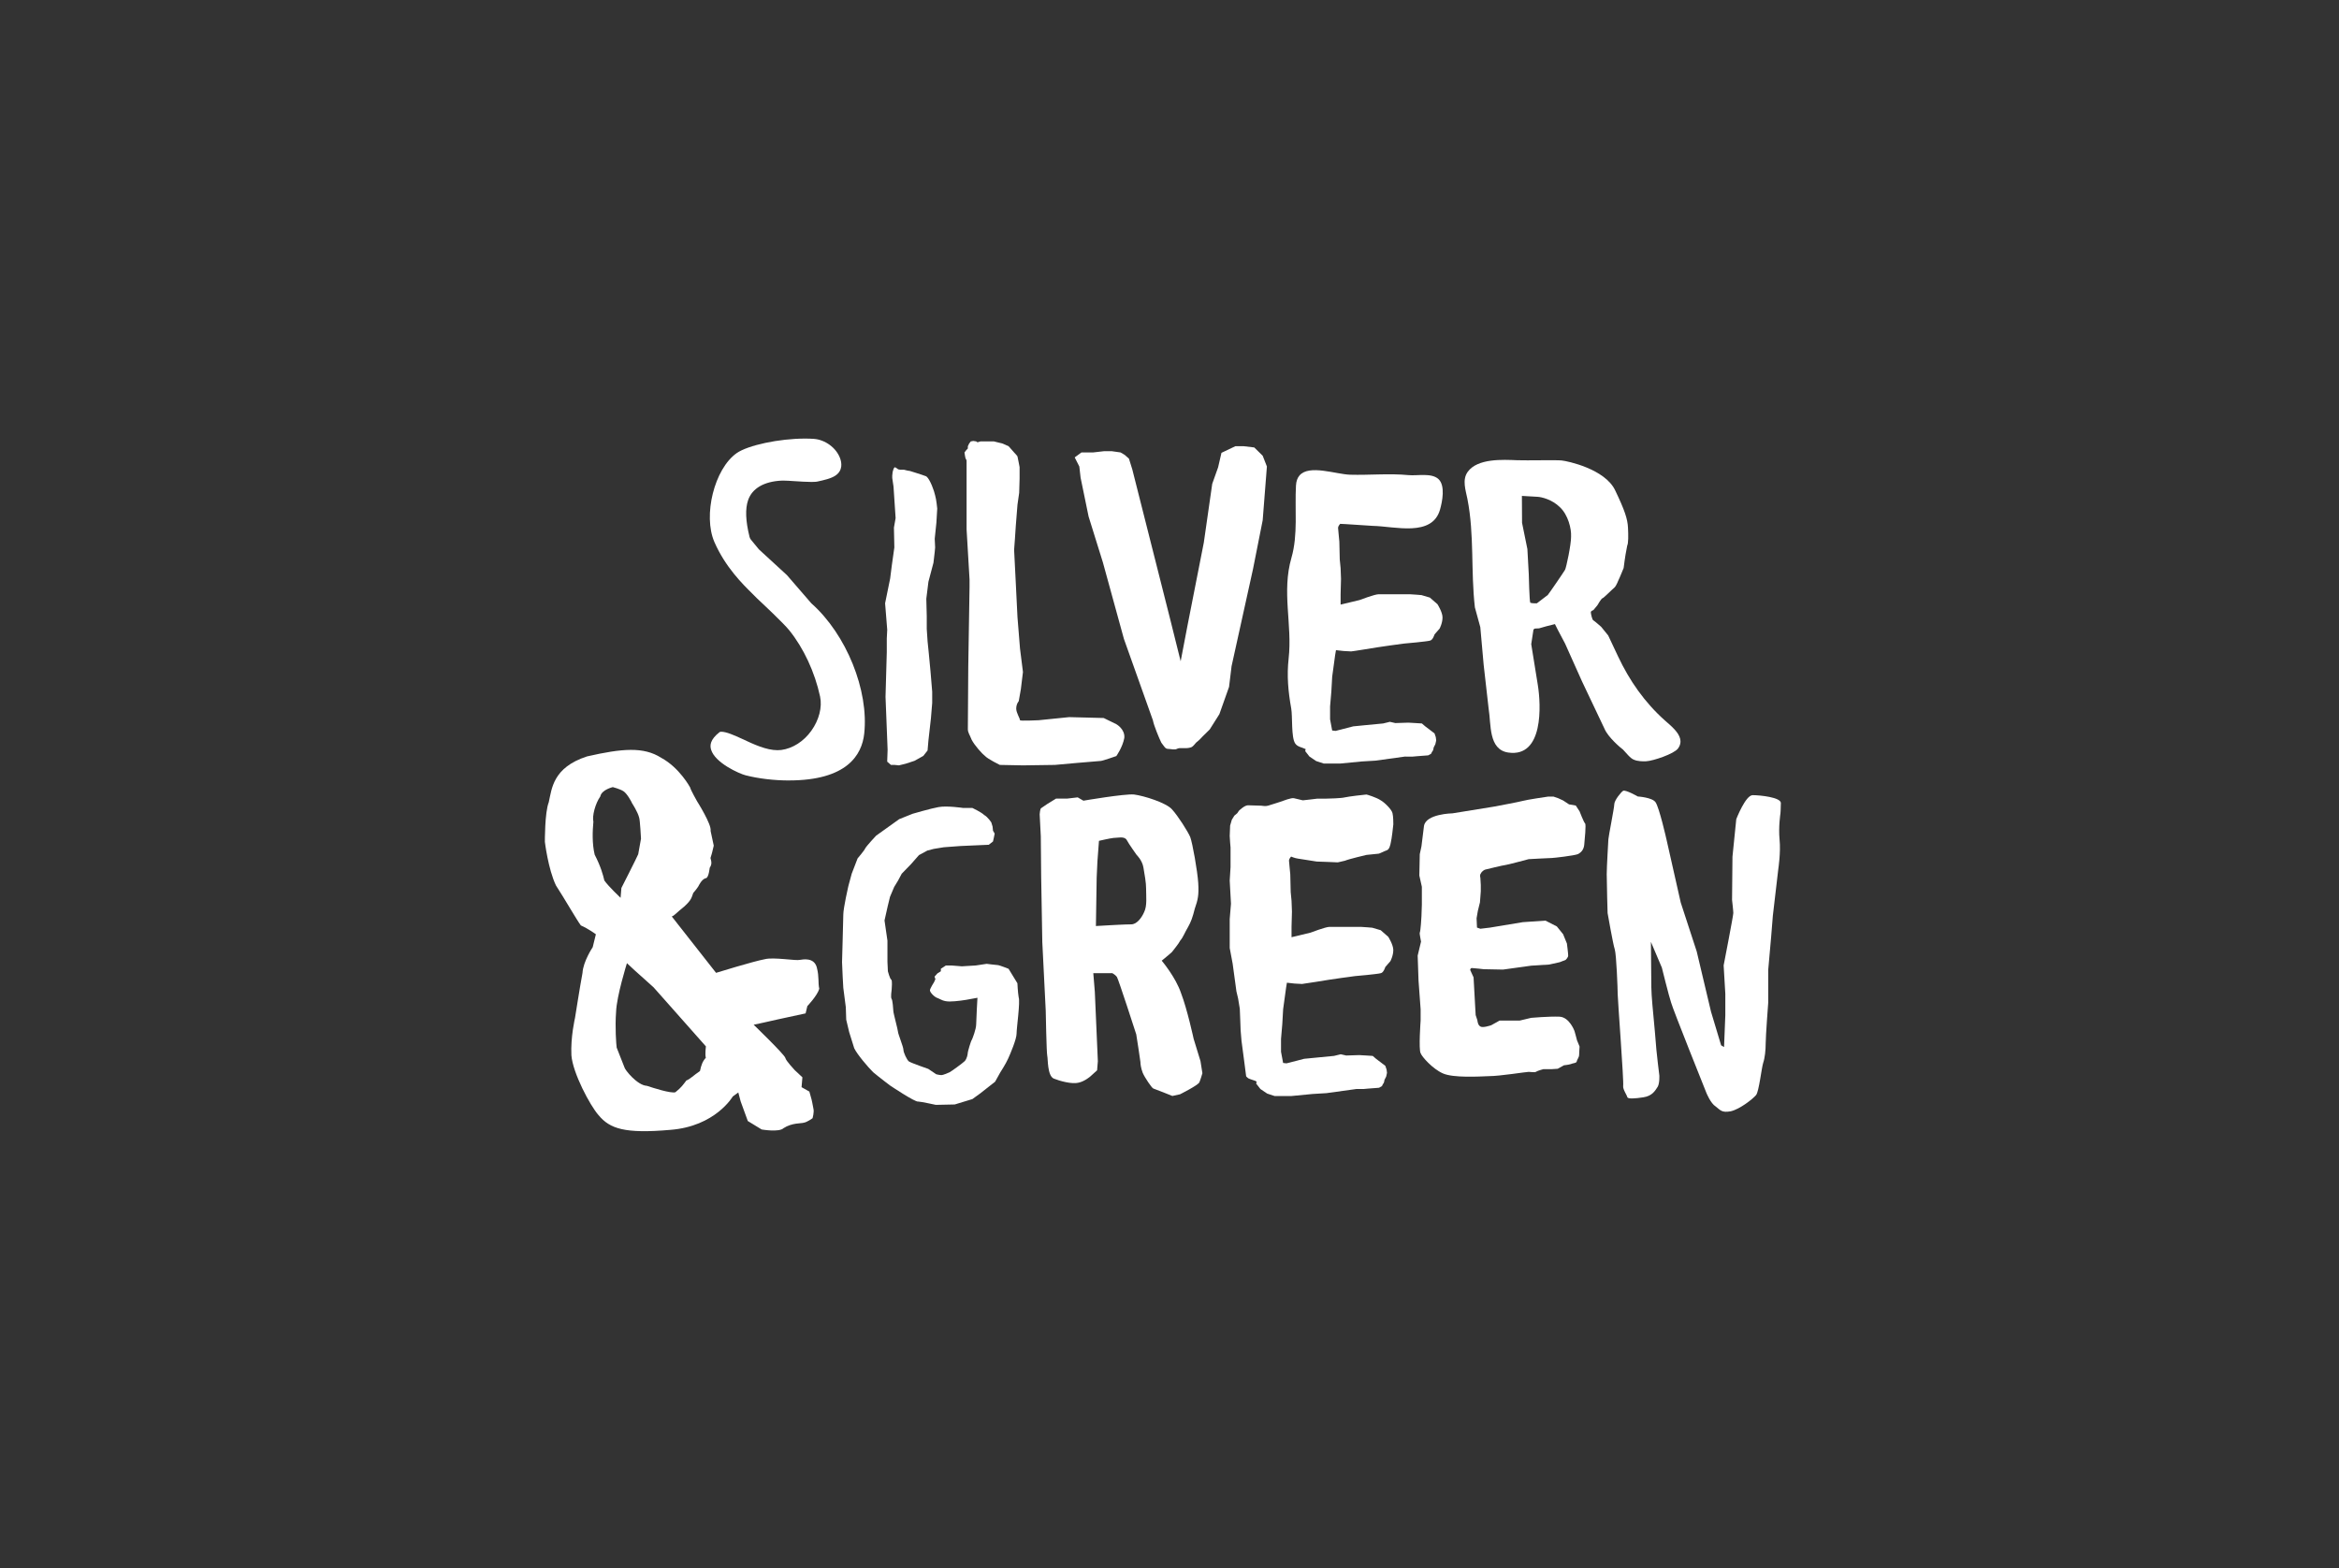
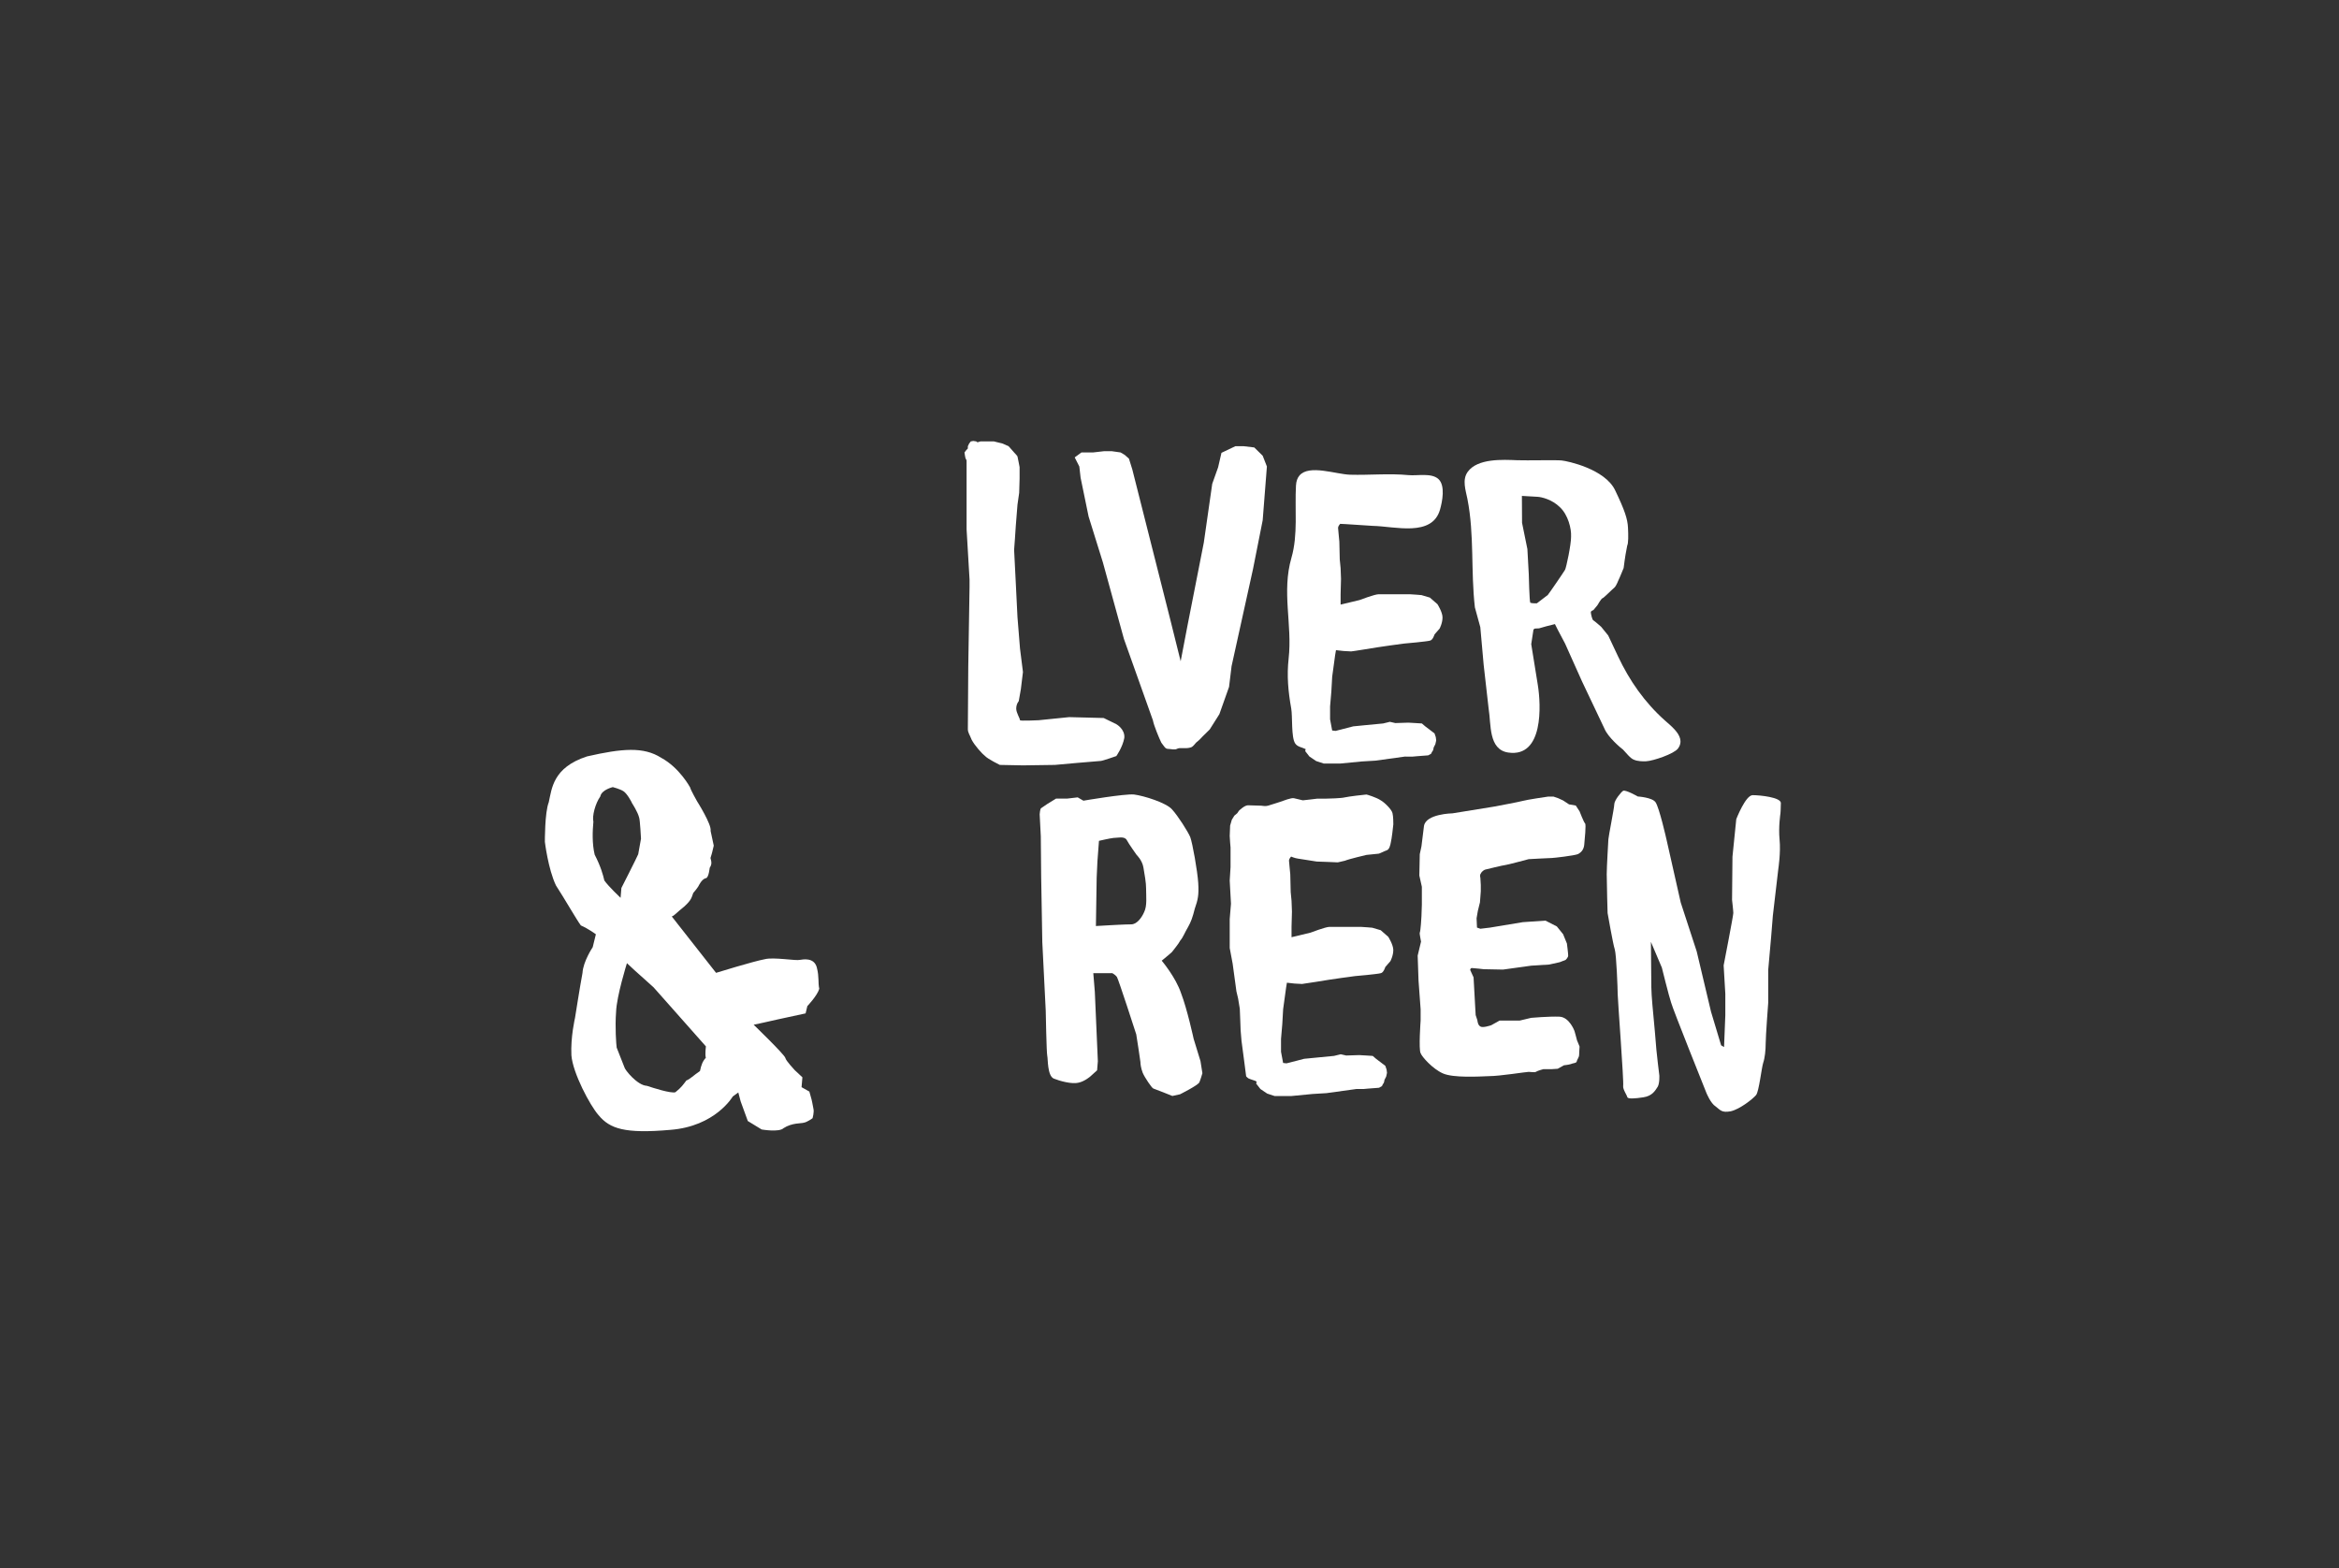
<svg xmlns="http://www.w3.org/2000/svg" width="176" height="118" viewBox="0 0 176 118" fill="none">
  <rect x="0" y="0" width="176" height="118" fill="#333333" stroke="none" />
  <g clip-path="url(#clip0_1730_3003)">
    <path d="M81.372 34.045H82.258L83.082 33.951H83.651L84.315 34.045L84.632 34.232L84.948 34.513L85.201 35.322L86.751 41.451L88.049 46.585L88.84 49.759L89.346 47.114L90.582 40.829L91.215 36.409L91.658 35.164L91.91 34.075L92.955 33.577H93.588L94.379 33.671L95.012 34.293L95.329 35.103L95.012 39.148L94.284 42.819L92.67 50.132L92.481 51.687L91.753 53.74L91.025 54.892L90.487 55.421C90.487 55.421 90.234 55.701 90.108 55.793C89.917 55.917 89.791 56.229 89.538 56.259C89.222 56.353 88.748 56.229 88.557 56.353C88.398 56.447 88.083 56.353 87.893 56.353C87.671 56.353 87.609 56.166 87.386 55.887C87.229 55.575 86.817 54.58 86.753 54.206C86.627 53.864 84.57 48.077 84.57 48.077L82.988 42.321L81.912 38.867L81.31 35.943L81.215 35.103L80.867 34.419L81.374 34.047L81.372 34.045Z" fill="white" />
    <path d="M125.296 54.232C123.749 52.857 122.607 51.211 121.749 49.387L121.01 47.818L120.483 47.169C120.483 47.169 120.002 46.744 119.901 46.686C119.801 46.658 119.71 46.181 119.704 46.086C119.697 45.957 119.891 45.915 119.891 45.915L120.198 45.545C120.198 45.545 120.496 45.015 120.595 45.01C120.66 45.007 121.405 44.26 121.467 44.224C121.531 44.189 121.681 43.924 121.766 43.694C121.884 43.463 122.143 42.805 122.173 42.739C122.169 42.674 122.315 41.734 122.315 41.734L122.442 41.052C122.532 40.887 122.53 40.276 122.499 39.697C122.465 39.055 122.266 38.423 121.528 36.884C120.754 35.284 117.94 34.692 117.512 34.65C117.15 34.605 114.863 34.66 114.174 34.632C113.085 34.587 111.174 34.479 110.437 35.508C110.006 36.111 110.288 36.886 110.417 37.545C110.949 40.252 110.662 42.937 110.979 45.705L111.387 47.195L111.638 50.013L112.015 53.339C112.21 54.497 111.986 56.411 113.497 56.629C116.151 57.011 115.96 53.066 115.713 51.536C115.706 51.498 115.219 48.473 115.219 48.473L115.388 47.37L115.483 47.3L115.81 47.282L116.357 47.126L117.002 46.963L117.222 47.402L117.768 48.434L119.035 51.263C119.035 51.263 120.477 54.308 120.734 54.842C120.998 55.471 121.923 56.26 122.128 56.41C122.337 56.624 122.689 57.089 122.955 57.171C123.223 57.286 123.583 57.298 123.877 57.284C124.387 57.257 125.962 56.732 126.262 56.324C126.638 55.813 126.393 55.324 126.019 54.908C125.788 54.65 125.508 54.419 125.294 54.229L125.296 54.232ZM118.218 40.371C118.219 41.015 117.853 42.707 117.765 42.873C117.676 43.037 116.554 44.673 116.461 44.774C116.366 44.844 115.644 45.397 115.644 45.397C115.644 45.397 115.317 45.415 115.15 45.358C115.081 45.297 115.034 43.208 115.034 43.208L114.93 41.316L114.528 39.342L114.517 37.316C114.517 37.316 115.403 37.366 115.698 37.384C115.993 37.4 116.789 37.584 117.376 38.165C117.996 38.744 118.25 39.792 118.216 40.373L118.218 40.371Z" fill="white" />
    <path d="M61.469 72.834C61.645 73.505 61.545 73.968 61.646 74.403C61.51 74.911 60.749 75.708 60.749 75.708L60.618 76.256C60.618 76.256 59.086 76.585 58.603 76.692C58.241 76.782 56.71 77.111 56.71 77.111C56.71 77.111 59.014 79.332 59.094 79.606C59.122 79.806 59.804 80.531 59.804 80.531L60.377 81.066L60.314 81.809L60.9 82.138L61.066 82.729C61.066 82.729 61.174 83.205 61.202 83.405C61.282 83.68 61.139 84.148 61.139 84.148C61.139 84.148 60.724 84.45 60.48 84.482C60.282 84.55 59.607 84.477 58.959 84.892C58.631 85.222 57.312 84.992 57.312 84.992L56.269 84.356L55.731 82.877L55.554 82.206L55.139 82.508C55.139 82.508 53.835 84.766 50.424 85.022C47.019 85.319 45.887 84.942 45.037 83.913C44.394 83.184 43.1 80.745 42.996 79.411C42.928 78.032 43.267 76.598 43.267 76.598C43.267 76.598 43.641 74.221 43.831 73.214C43.877 72.351 44.599 71.274 44.599 71.274L44.837 70.303C44.837 70.303 44.281 69.888 43.707 69.638C43.4 69.231 42.467 67.601 41.832 66.626C41.245 65.398 41 63.35 41 63.35C41 63.35 40.984 61.147 41.291 60.371C41.523 59.359 41.589 57.758 44.171 56.919C46.828 56.314 48.428 56.181 49.75 57.022C51.143 57.774 51.932 59.26 51.932 59.26C51.955 59.419 52.45 60.292 52.45 60.292C52.45 60.292 53.569 62.059 53.469 62.522C53.577 62.998 53.707 63.634 53.707 63.634L53.576 64.182L53.462 64.564C53.548 64.88 53.571 65.04 53.4 65.308C53.4 65.308 53.333 66.011 53.133 66.079C52.806 66.122 52.554 66.687 52.554 66.687C52.554 66.687 52.419 66.909 52.166 67.189C52.043 67.492 52.071 67.692 51.481 68.221C50.92 68.664 50.708 68.937 50.546 68.96L53.881 73.205C53.881 73.205 56.707 72.332 57.557 72.177C58.198 72.01 59.901 72.309 60.181 72.231C60.385 72.203 61.271 72.001 61.471 72.832L61.469 72.834ZM53.116 78.739L50.208 75.456L49.173 74.29L47.749 73.013L47.175 72.477C47.175 72.477 46.399 74.95 46.358 76.14C46.269 77.295 46.368 78.588 46.402 78.829C46.471 79.024 46.912 80.106 46.981 80.301C47.009 80.501 47.962 81.679 48.672 81.706C49.196 81.88 50.456 82.282 50.816 82.192C51.266 81.845 51.437 81.577 51.648 81.303C51.888 81.231 52.214 80.9 52.67 80.593C52.772 80.13 52.86 79.874 53.111 79.595C53.038 79.359 53.116 78.737 53.116 78.737V78.739ZM44.747 64.313C45.201 65.19 45.373 65.821 45.475 66.256C45.787 66.705 46.696 67.561 46.696 67.561L46.758 66.818C46.758 66.818 47.898 64.581 48.023 64.279C48.118 63.776 48.233 63.108 48.233 63.108C48.233 63.108 48.159 61.689 48.095 61.534C47.993 61.098 47.572 60.461 47.572 60.461C47.508 60.306 47.175 59.698 46.901 59.531C46.628 59.363 46.112 59.229 46.112 59.229C46.112 59.229 45.267 59.424 45.172 59.927C44.791 60.469 44.547 61.4 44.65 61.835C44.583 62.539 44.548 63.482 44.747 64.313Z" fill="white" />
-     <path d="M66.808 68.142L66.556 69.263L66.777 70.787V72.374L66.81 73.09C66.81 73.09 66.968 73.682 67.063 73.713C67.158 73.806 67.094 74.335 67.094 74.46C67.094 74.522 66.999 75.052 67.094 75.176C67.158 75.239 67.22 75.953 67.22 76.077C67.22 76.234 67.568 77.508 67.568 77.632C67.568 77.789 67.98 78.784 67.98 79.001C67.98 79.189 68.232 79.748 68.391 79.873C68.582 79.997 69.846 80.432 69.846 80.432L70.448 80.837C70.448 80.837 70.701 80.9 70.827 80.9C70.987 80.9 71.397 80.713 71.461 80.682C71.587 80.619 72.442 79.998 72.599 79.842C72.758 79.655 72.82 79.344 72.82 79.219C72.82 79.156 73.042 78.348 73.137 78.224C73.168 78.161 73.454 77.447 73.454 77.073C73.454 76.761 73.549 75.081 73.549 75.081L72.694 75.237C72.694 75.237 71.966 75.361 71.461 75.361C70.987 75.361 70.796 75.205 70.575 75.111C70.322 75.048 69.973 74.676 69.973 74.519C69.973 74.395 70.289 73.897 70.289 73.897L70.385 73.679L70.32 73.492L70.542 73.243L70.795 73.087V72.9L71.174 72.651H71.585L72.376 72.714L73.421 72.651L74.244 72.527C74.244 72.527 74.973 72.621 75.068 72.621C75.194 72.621 75.891 72.901 75.891 72.901L76.556 73.99C76.556 73.99 76.587 74.674 76.651 75.048C76.777 75.39 76.493 77.352 76.493 77.787C76.493 78.192 76.019 79.311 75.86 79.655C75.701 80.027 75.258 80.713 75.258 80.713L74.878 81.397L74.244 81.895L73.77 82.269L73.168 82.705L71.84 83.11L70.416 83.14C70.416 83.14 69.276 82.89 69.087 82.89C68.865 82.953 66.966 81.677 66.966 81.677C66.966 81.677 66.142 81.055 65.7 80.682C65.32 80.308 64.497 79.344 64.276 78.877C64.118 78.379 63.897 77.664 63.897 77.664L63.675 76.731L63.644 75.797L63.455 74.334C63.455 74.334 63.36 72.716 63.36 72.405C63.36 72.094 63.455 69.324 63.455 68.827C63.455 68.331 63.834 66.681 63.834 66.681L64.087 65.747L64.53 64.595C64.53 64.595 65.037 64.003 65.099 63.848C65.194 63.661 65.923 62.884 65.923 62.884L67.663 61.639L68.675 61.234C68.675 61.234 70.068 60.829 70.606 60.735C71.239 60.611 72.473 60.798 72.473 60.798H73.168C73.168 60.798 73.833 61.11 74.054 61.327C74.338 61.484 74.592 61.887 74.592 61.887L74.687 62.198L74.719 62.51L74.845 62.727L74.782 63.039L74.719 63.319L74.402 63.568L72.282 63.661L71.016 63.755L70.257 63.879L69.782 64.003L69.149 64.345L68.547 65.029L67.852 65.745L67.568 66.274L67.284 66.74L66.968 67.487L66.81 68.14L66.808 68.142Z" fill="white" />
    <path d="M90.475 80.759C90.475 80.759 90.332 81.257 90.247 81.443C90.162 81.661 88.788 82.346 88.788 82.346L88.216 82.47C88.216 82.47 86.9 81.941 86.786 81.911C86.671 81.88 86.128 81.07 85.985 80.728C85.842 80.356 85.813 80.045 85.813 79.919C85.813 79.825 85.498 77.835 85.498 77.835C85.498 77.835 84.153 73.666 84.04 73.509C83.925 73.353 83.697 73.228 83.697 73.228H82.266L82.381 74.629L82.609 79.856L82.552 80.54L82.037 81.006C82.037 81.006 81.607 81.379 81.149 81.472C80.662 81.596 79.747 81.348 79.289 81.161C78.802 80.943 78.859 79.667 78.802 79.45C78.744 79.232 78.687 76.058 78.687 76.058L78.429 70.891L78.344 65.975L78.316 62.925L78.231 61.277C78.231 61.277 78.259 60.841 78.346 60.811C78.403 60.78 78.803 60.499 78.803 60.499L79.461 60.095H80.291L81.092 60.001L81.522 60.251C81.522 60.251 84.612 59.722 85.327 59.785C86.072 59.879 87.758 60.408 88.188 60.904C88.646 61.403 89.391 62.585 89.561 62.988C89.733 63.454 90.104 65.54 90.162 66.441C90.219 67.375 90.132 67.717 89.904 68.371C89.733 69.054 89.617 69.366 89.389 69.77C89.161 70.145 89.017 70.548 88.816 70.766C88.674 71.046 88.273 71.512 88.186 71.637C88.101 71.73 87.414 72.29 87.414 72.29C87.414 72.29 88.472 73.535 88.874 74.748C89.332 75.93 89.817 78.17 89.817 78.17L90.332 79.851L90.475 80.754V80.759ZM86.241 66.912C86.241 66.383 86.126 65.824 86.041 65.295C85.956 64.735 85.526 64.33 85.526 64.33C85.526 64.33 84.925 63.49 84.783 63.211C84.61 62.9 84.095 63.054 83.78 63.054C83.495 63.085 82.693 63.272 82.693 63.272L82.578 64.796L82.52 66.041L82.463 69.682L83.579 69.619C83.579 69.619 84.696 69.556 85.124 69.556C85.524 69.556 85.897 69.09 86.097 68.622C86.325 68.156 86.239 67.44 86.239 66.911L86.241 66.912Z" fill="white" />
    <path d="M93.894 60.597C94.082 60.597 94.844 60.627 94.906 60.627C95.001 60.627 95.19 60.69 95.413 60.627C95.636 60.565 96.489 60.285 96.489 60.285C96.489 60.285 97.184 60.005 97.375 60.068C97.563 60.098 97.977 60.223 98.039 60.223C98.101 60.223 99.115 60.098 99.115 60.098H99.748C99.97 60.098 100.951 60.068 101.172 60.005C101.425 59.942 102.722 59.787 102.818 59.787C102.85 59.787 103.577 60.005 103.894 60.223C104.177 60.379 104.716 60.907 104.779 61.187C104.842 61.435 104.842 61.934 104.842 62.027C104.842 62.09 104.716 63.179 104.653 63.397C104.622 63.553 104.558 63.926 104.337 63.989C104.148 64.052 103.799 64.239 103.735 64.239C103.703 64.239 102.816 64.332 102.816 64.332C102.816 64.332 101.487 64.644 101.202 64.768C100.918 64.831 100.695 64.892 100.664 64.892C100.569 64.892 99.935 64.861 99.935 64.861L99.081 64.831C99.081 64.831 97.847 64.644 97.688 64.613C97.435 64.582 97.15 64.457 97.15 64.457C97.15 64.457 96.992 64.613 96.992 64.768C96.992 64.861 97.088 65.732 97.088 65.794C97.088 65.918 97.12 67.132 97.12 67.132L97.183 67.785L97.214 68.595L97.183 69.747V70.524L98.607 70.182C98.607 70.182 99.747 69.747 100.03 69.747H102.404C102.53 69.747 103.259 69.81 103.259 69.81L103.892 69.997L104.461 70.495C104.461 70.495 104.84 71.087 104.84 71.49C104.84 71.926 104.619 72.331 104.619 72.331L104.238 72.766C104.238 72.766 104.112 73.202 103.89 73.232C103.7 73.295 102.024 73.45 101.96 73.45C101.864 73.45 99.966 73.731 99.966 73.731C99.966 73.731 98.067 74.042 97.973 74.042C97.909 74.042 97.404 74.011 97.404 74.011L96.835 73.948L96.773 74.323L96.551 75.94L96.487 77.061L96.392 78.181V79.145L96.549 79.986L96.802 80.016L98.131 79.674L99.081 79.581L100.378 79.456L100.885 79.332L101.297 79.426L102.278 79.395L102.816 79.426L103.29 79.456L103.544 79.674L104.24 80.203L104.335 80.484L104.366 80.732L104.304 81.013L104.177 81.261C104.177 81.261 104.146 81.511 104.082 81.542C104.051 81.573 103.987 81.729 103.987 81.729L103.766 81.853C103.766 81.853 103.006 81.916 102.944 81.916C102.882 81.916 102.596 81.947 102.596 81.947H102.058L99.811 82.258L98.766 82.321L97.152 82.477H95.918L95.349 82.29L94.842 81.948L94.525 81.543L94.556 81.387L94.43 81.324C94.43 81.324 93.956 81.169 93.923 81.137C93.892 81.106 93.766 81.013 93.766 80.981C93.766 80.948 93.638 79.986 93.638 79.986L93.416 78.305L93.352 77.527L93.321 76.687L93.29 75.91L93.162 75.132L93.036 74.603L92.752 72.518L92.531 71.335V69.158L92.626 68.006L92.531 66.264L92.594 65.239V63.776L92.562 63.402L92.531 62.903L92.562 62.126L92.688 61.69L92.783 61.534L92.878 61.379L93.1 61.192L93.226 61.005C93.226 61.005 93.638 60.6 93.89 60.6L93.894 60.597Z" fill="white" />
    <path d="M111.384 69.889L112.112 69.802L114.581 69.392L116.29 69.275L117.145 69.713L117.619 70.299L117.904 71C117.904 71 117.999 71.731 117.999 71.907C117.999 72.053 117.811 72.228 117.811 72.228L117.368 72.403L116.577 72.579L115.216 72.666L113.095 72.96L111.64 72.931C111.64 72.931 110.88 72.844 110.754 72.844C110.627 72.844 110.627 72.991 110.627 72.991L110.88 73.547L111.006 75.829L111.038 76.386L111.164 76.766C111.164 76.766 111.195 77.147 111.385 77.234C111.543 77.381 112.209 77.147 112.209 77.147L112.842 76.795H114.361L115.216 76.591C115.216 76.591 116.544 76.473 117.337 76.504C118.096 76.532 118.475 77.586 118.475 77.586C118.475 77.586 118.634 78.142 118.665 78.287C118.729 78.463 118.823 78.639 118.856 78.755C118.856 78.842 118.823 79.165 118.823 79.37C118.823 79.575 118.665 79.721 118.634 79.897C118.57 80.015 118.382 79.984 118.191 80.073C118.001 80.131 117.685 80.16 117.685 80.16L117.21 80.423L116.768 80.452H116.134C116.134 80.452 115.691 80.57 115.565 80.657C115.47 80.715 115.217 80.657 115.027 80.657C114.837 80.657 112.844 80.978 112.053 80.978C111.293 81.007 109.363 81.124 108.572 80.773C107.781 80.421 106.991 79.515 106.896 79.252C106.738 78.96 106.896 76.794 106.896 76.794V75.945L106.738 73.781L106.674 71.908L106.927 70.855C106.927 70.797 106.8 70.27 106.832 70.183C106.894 70.065 106.958 69.042 106.958 68.954C106.958 68.836 106.989 68.076 106.989 68.076V66.731L106.799 65.882L106.832 64.275L106.958 63.689C106.958 63.689 107.02 63.133 107.147 62.168C107.273 61.233 109.299 61.202 109.299 61.202C109.299 61.202 112.21 60.734 112.368 60.705C112.527 60.676 114.268 60.353 114.584 60.266C114.868 60.179 116.484 59.944 116.484 59.944H116.895L117.243 60.062L117.622 60.237L118.065 60.529L118.572 60.616L118.857 61.055C118.857 61.055 119.174 61.874 119.269 61.962C119.364 62.02 119.238 63.22 119.207 63.57C119.174 63.892 119.017 64.126 118.733 64.271C118.447 64.389 116.897 64.563 116.771 64.563C116.613 64.563 115.03 64.65 115.03 64.65C115.03 64.65 113.385 65.089 113.29 65.089C113.164 65.089 111.74 65.441 111.74 65.441C111.74 65.441 111.518 65.528 111.423 65.734C111.328 65.852 111.392 66.055 111.392 66.055L111.423 66.582V67.079L111.361 67.899L111.202 68.542L111.106 69.099L111.138 69.8L111.39 69.887L111.384 69.889Z" fill="white" />
    <path d="M120.898 65.848C120.898 65.158 121.024 63.285 121.024 63.155C121.024 62.99 121.467 60.79 121.467 60.526C121.467 60.23 121.974 59.606 122.132 59.508C122.322 59.41 123.24 59.935 123.24 59.935C123.24 59.935 124.317 60.001 124.569 60.363C124.853 60.756 125.393 63.155 125.393 63.155L126.469 67.918L127.671 71.597L128.747 76.13L129.507 78.659L129.728 78.79L129.823 76.392V74.782L129.697 72.647C129.697 72.647 130.425 68.901 130.425 68.705C130.425 68.54 130.33 67.719 130.33 67.719L130.361 64.468L130.647 61.642C130.647 61.642 131.342 59.835 131.881 59.835C132.45 59.835 134.002 60 134.002 60.427C134.002 60.855 133.97 61.216 133.97 61.216C133.97 61.216 133.811 62.234 133.906 63.187C134.002 64.14 133.811 65.388 133.811 65.388L133.4 68.903L133.273 70.48L133.052 72.977V75.442C133.052 75.442 132.861 77.971 132.861 78.496C132.861 79.022 132.799 79.613 132.673 79.976C132.547 80.369 132.356 82.143 132.135 82.406C131.882 82.701 130.932 83.458 130.235 83.622C129.54 83.753 129.445 83.524 129.097 83.261C128.718 83.03 128.401 82.243 128.401 82.243C128.401 82.243 125.87 75.935 125.744 75.443C125.585 74.984 125.048 72.814 125.048 72.814L124.225 70.876C124.225 70.876 124.256 73.734 124.256 74.292C124.256 74.884 124.415 76.46 124.415 76.46C124.415 76.46 124.636 78.824 124.636 78.989C124.636 79.119 124.858 80.927 124.858 80.927C124.858 80.927 124.889 81.519 124.732 81.782C124.543 82.077 124.32 82.472 123.655 82.571C123.022 82.669 122.517 82.701 122.453 82.571C122.422 82.406 122.105 81.979 122.136 81.716C122.2 81.421 121.725 75.211 121.725 74.817C121.725 74.456 121.63 71.827 121.503 71.434C121.377 71.072 120.965 68.708 120.965 68.708C120.965 68.708 120.901 66.572 120.901 65.85L120.898 65.848Z" fill="white" />
    <path d="M105.755 56.934H106.293C106.293 56.934 106.579 56.903 106.641 56.903C106.703 56.903 107.466 56.84 107.466 56.84L107.688 56.716C107.688 56.716 107.752 56.56 107.783 56.529C107.847 56.498 107.878 56.248 107.878 56.248L108.004 55.998L108.068 55.718L108.037 55.468L107.942 55.187L107.245 54.658L106.991 54.44L106.515 54.41L105.977 54.379L104.994 54.41L104.582 54.316L104.076 54.44L102.776 54.564L101.825 54.658L100.495 55L100.24 54.969L100.083 54.129V53.163L100.178 52.04L100.242 50.919L100.463 49.298L100.527 48.924L101.098 48.987C101.098 48.987 101.605 49.018 101.669 49.018C101.764 49.018 103.665 48.706 103.665 48.706C103.665 48.706 105.567 48.426 105.662 48.426C105.726 48.426 107.404 48.269 107.594 48.208C107.816 48.177 107.942 47.74 107.942 47.74L108.323 47.303C108.323 47.303 108.544 46.898 108.544 46.463C108.544 46.058 108.163 45.466 108.163 45.466L107.593 44.968L106.959 44.781C106.959 44.781 106.231 44.718 106.103 44.718H103.726C103.441 44.718 102.301 45.153 102.301 45.153L100.875 45.495V44.716L100.906 43.563L100.875 42.753L100.811 42.098C100.811 42.098 100.78 40.884 100.78 40.758C100.78 40.695 100.685 39.822 100.685 39.73C100.685 39.576 100.841 39.421 100.842 39.419C100.857 39.405 103.17 39.569 103.306 39.572C104.965 39.606 107.766 40.429 108.357 38.343C108.528 37.743 108.765 36.545 108.242 36.053C107.719 35.563 106.643 35.816 105.993 35.753C104.523 35.61 103.063 35.763 101.594 35.722C100.534 35.694 98.505 34.929 97.78 35.781C97.63 35.956 97.535 36.2 97.517 36.534C97.417 38.305 97.678 40.237 97.178 41.963C96.426 44.558 97.253 46.982 96.964 49.563C96.82 50.853 96.931 52.032 97.159 53.31C97.266 53.911 97.148 55.477 97.455 55.94C97.632 56.208 97.963 56.229 98.244 56.368L98.213 56.523L98.529 56.927L99.036 57.269L99.607 57.456H100.842L102.458 57.3L103.503 57.237L105.754 56.926L105.755 56.934Z" fill="white" />
-     <path d="M67.171 35.502L67.235 35.284C67.235 35.284 67.297 35.16 67.33 35.16C67.393 35.16 67.583 35.316 67.583 35.316L67.74 35.347H68.024L68.277 35.41L68.467 35.44C68.467 35.44 69.386 35.721 69.701 35.845C69.986 36.063 70.303 36.965 70.365 37.276C70.46 37.587 70.523 38.271 70.523 38.271L70.46 39.329L70.334 40.542C70.334 40.542 70.365 41.134 70.365 41.195C70.365 41.256 70.334 41.537 70.334 41.537L70.239 42.347L69.86 43.777L69.701 45.053L69.734 46.36V47.324L69.796 48.258L69.891 49.192L70.017 50.529L70.144 52.053V52.894L70.049 54.045L69.86 55.726L69.796 56.472L69.479 56.877L68.815 57.25L68.15 57.468L67.644 57.592L67.327 57.561H67.042L66.758 57.313L66.789 56.411L66.632 52.429L66.727 49.068V48.042L66.76 47.389L66.6 45.397L66.981 43.529L67.107 42.534L67.296 41.195L67.265 39.702L67.391 38.986L67.234 36.621L67.138 35.968V35.781L67.17 35.5L67.171 35.502Z" fill="white" />
    <path d="M72.731 34.748V34.648L72.668 34.514C72.637 34.514 72.573 34.048 72.573 34.048L72.699 33.882L72.826 33.748V33.582L72.921 33.382L73.047 33.216L73.237 33.182L73.459 33.216L73.554 33.282L73.775 33.216H74.789L75.454 33.382L75.897 33.582L76.308 34.048C76.308 34.048 76.561 34.314 76.561 34.348C76.561 34.382 76.72 35.081 76.72 35.148V36.014L76.689 37.081L76.561 37.979L76.434 39.577L76.372 40.51L76.308 41.376L76.434 43.874L76.561 46.439L76.751 48.803L76.973 50.568L76.815 51.866L76.656 52.764C76.656 52.764 76.467 52.964 76.467 53.331C76.467 53.63 76.751 54.063 76.751 54.197C76.751 54.263 78.144 54.197 78.144 54.197L80.454 53.963L83.049 54.029L83.999 54.495C83.999 54.495 84.663 54.861 84.6 55.527C84.474 56.227 83.999 56.893 83.999 56.893C83.999 56.893 82.954 57.26 82.827 57.26C82.67 57.26 79.377 57.559 79.377 57.559L76.973 57.593L75.232 57.559C75.232 57.559 74.346 57.127 74.125 56.893C73.903 56.727 73.334 56.093 73.111 55.661C72.954 55.261 72.827 55.129 72.827 54.861C72.827 54.629 72.858 50.166 72.858 50.166L72.922 46.169L72.954 44.171V43.605L72.732 39.842V34.748H72.731Z" fill="white" />
-     <path d="M59.361 58.729C58.248 58.729 57.057 58.587 56.094 58.338C55.649 58.224 53.804 57.419 53.505 56.406C53.421 56.121 53.395 55.674 54.15 55.088C54.171 55.072 54.22 55.063 54.284 55.063C54.644 55.063 55.26 55.327 55.872 55.614C56.709 56.006 57.657 56.451 58.505 56.451C58.603 56.451 58.7 56.445 58.794 56.434C59.653 56.317 60.475 55.79 61.051 54.987C61.633 54.174 61.878 53.211 61.707 52.413C61.315 50.588 60.472 48.772 59.391 47.432C58.958 46.895 57.414 45.447 56.952 45.016C56.871 44.929 56.76 44.819 56.625 44.687C55.892 43.966 54.578 42.674 53.756 40.788C52.882 38.782 53.756 35.282 55.426 34.101C56.269 33.506 58.625 33.003 60.57 33.003C60.8 33.003 61.021 33.009 61.233 33.024C62.091 33.084 62.924 33.698 63.213 34.482C63.33 34.8 63.441 35.392 62.867 35.784C62.529 36.014 61.999 36.129 61.487 36.24C61.448 36.248 61.34 36.266 61.069 36.266C60.705 36.266 60.231 36.235 59.811 36.208C59.453 36.185 59.145 36.164 58.933 36.164C58.892 36.164 58.854 36.164 58.822 36.166C57.499 36.225 56.602 36.745 56.295 37.627C56.066 38.287 56.1 39.195 56.4 40.401C56.42 40.479 56.456 40.551 56.507 40.613L57.073 41.301C57.089 41.321 57.107 41.34 57.125 41.358L59.214 43.277C59.327 43.408 61.007 45.351 61.023 45.369C61.038 45.385 61.053 45.401 61.069 45.416C63.684 47.742 65.387 51.95 65.029 55.208C64.853 56.814 63.727 58.727 59.361 58.727V58.729Z" fill="white" />
  </g>
  <defs>
    <clipPath id="clip0_1730_3003">
      <rect width="93" height="52.121" fill="white" transform="translate(41 33)" />
    </clipPath>
  </defs>
</svg>